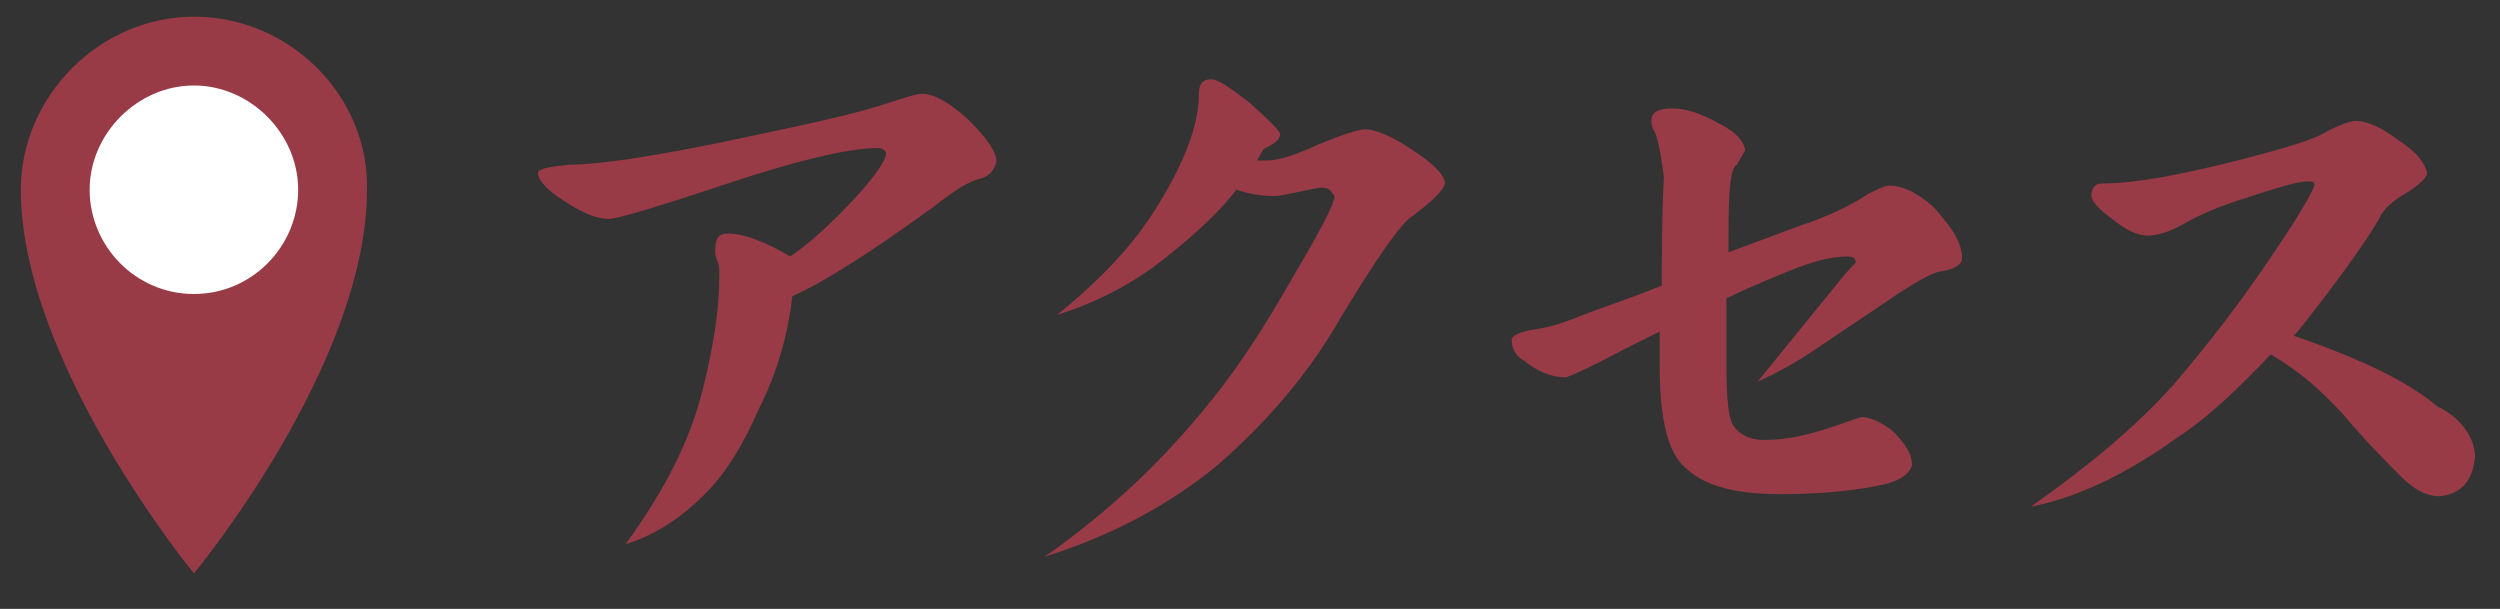
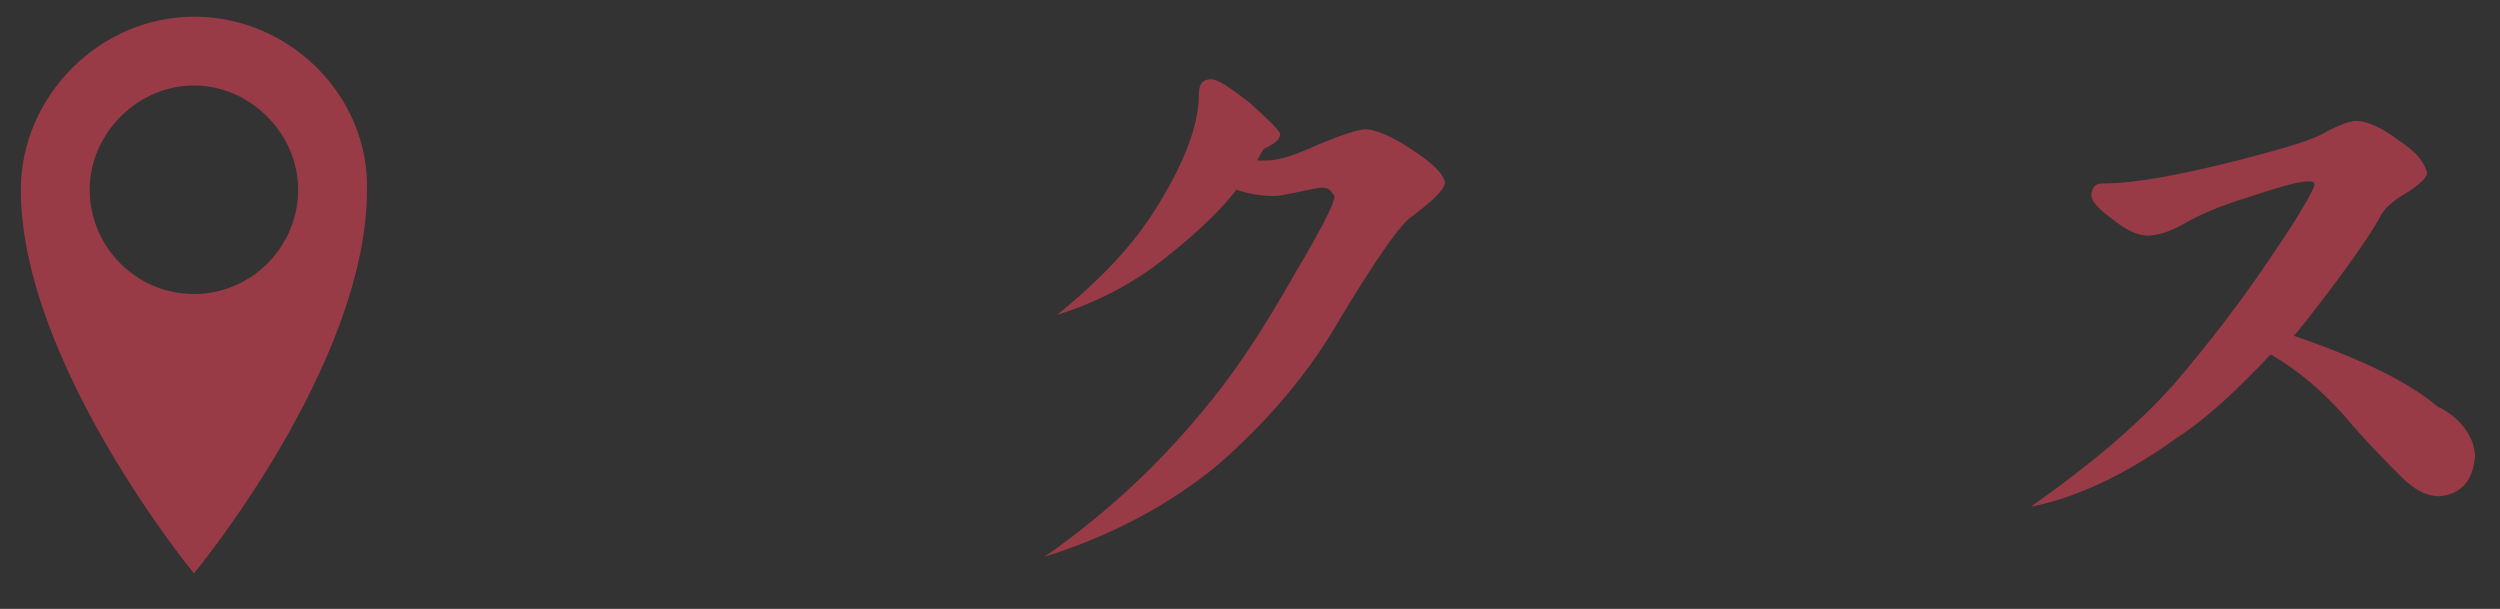
<svg xmlns="http://www.w3.org/2000/svg" version="1.1" id="レイヤー_1" x="0px" y="0px" viewBox="0 0 119.9 29.2" enable-background="new 0 0 119.9 29.2" xml:space="preserve">
  <rect x="0" y="0" width="119.9" height="29.2" fill="#333333" stroke="none" />
  <g>
-     <path fill="#993B46" d="M47.8,7.7c-0.1,0.5-0.4,0.8-0.9,0.9c-0.4,0.1-1.1,0.5-2.1,1.3c-2.9,2.1-5.2,3.6-6.8,4.3   c-0.2,1.8-0.7,3.6-1.6,5.4c-0.7,1.6-1.5,3-2.6,4.1c-1,1-2.2,1.9-3.8,2.4c1.9-2.6,3.1-5,3.7-7.4c0.5-2,0.8-3.8,0.8-5.5   c0-0.3,0-0.5-0.1-0.7c-0.1-0.2-0.1-0.4-0.1-0.5c0-0.6,0.2-0.8,0.6-0.8c0.8,0,1.8,0.4,3,1.1c0.9-0.6,2-1.6,3.2-2.9   c0.9-1,1.3-1.6,1.4-2c0-0.2-0.2-0.3-0.4-0.3c-1.4,0-3.9,0.6-7.2,1.7c-3.3,1.1-5.3,1.7-5.7,1.7c-0.6,0-1.3-0.3-2.2-0.9   c-0.8-0.5-1.2-1-1.2-1.3c0-0.2,0.5-0.3,1.5-0.4c1.4,0,4.1-0.4,7.9-1.2c3.3-0.7,5.7-1.2,7.2-1.7c1-0.3,1.5-0.5,1.8-0.5   c0.6,0,1.3,0.4,2.2,1.2C47.2,6.5,47.7,7.1,47.8,7.7z" />
    <path fill="#993B46" d="M69.3,8.8c-0.1,0.4-0.7,0.9-1.6,1.6c-0.5,0.3-1.7,2-3.5,5c-1.5,2.6-3.5,4.9-5.8,6.9   c-2.3,1.9-5.1,3.4-8.3,4.4c3-2.1,5.6-4.5,8-7.5c1.3-1.6,2.6-3.6,3.9-5.9c1.3-2.2,2-3.5,2-3.9C63.8,9.1,63.7,9,63.4,9   c-0.2,0-0.6,0.1-1.1,0.2c-0.5,0.1-0.9,0.2-1.2,0.2c-0.6,0-1.2-0.1-1.8-0.3c-0.7,0.9-1.7,1.9-3.2,3.1c-1.7,1.4-3.5,2.3-5.4,2.9   c2.1-1.7,3.7-3.4,4.8-5.2c1.3-2.1,2-3.9,2-5.4c0-0.5,0.2-0.7,0.6-0.7c0.3,0,0.9,0.4,1.8,1.1c0.9,0.8,1.4,1.3,1.5,1.5   c0,0.3-0.3,0.5-0.7,0.7c-0.1,0-0.2,0.2-0.4,0.6c0.1,0,0.2,0,0.4,0c0.7,0,1.5-0.3,2.6-0.8c1-0.4,1.8-0.7,2.2-0.7   c0.4,0,1.2,0.3,2.1,0.9C68.7,7.8,69.3,8.4,69.3,8.8z" />
-     <path fill="#993B46" d="M94.1,12.4c0,0.3-0.4,0.5-0.9,0.6c-0.4,0-1.1,0.4-2.2,1.1c-0.4,0.3-1.8,1.2-4,2.7c-0.9,0.6-1.8,1.1-2.7,1.5   l3.9-4.8c0.4-0.5,0.7-0.8,0.8-0.9c0-0.2-0.1-0.3-0.4-0.3c-0.7,0-1.6,0.2-2.8,0.7c-0.5,0.2-1.5,0.6-3,1.3v3.2c0,1.7,0.1,2.7,0.4,3   c0.3,0.4,0.8,0.6,1.4,0.6c1,0,2-0.2,3.2-0.6c0.9-0.3,1.4-0.5,1.5-0.5c0.3,0,0.9,0.2,1.5,0.7c0.6,0.6,0.9,1.1,0.9,1.6   c-0.1,0.4-0.5,0.7-1.2,0.9c-1.3,0.3-3,0.5-5.1,0.5c-2.2,0-3.7-0.4-4.6-1.3c-0.8-0.7-1.2-2.3-1.2-4.8v-1.7c-0.6,0.3-1.2,0.6-1.8,0.9   c-1.5,0.8-2.4,1.2-2.7,1.3c-0.7,0-1.4-0.3-2-0.8c-0.4-0.2-0.6-0.6-0.6-1c0-0.2,0.4-0.4,1.1-0.5c0.8-0.1,1.6-0.4,2.6-0.8   c0.8-0.3,2-0.7,3.5-1.3c0-1.5,0-3.2,0.1-5.2c-0.1-0.8-0.2-1.5-0.4-2.1c-0.2-0.3-0.2-0.5-0.2-0.6c0-0.4,0.3-0.6,1-0.6   c0.6,0,1.3,0.2,2.2,0.7c0.8,0.4,1.2,0.8,1.3,1.3l-0.4,0.7C83,8,82.9,9.1,82.9,11.1c0,0.3,0,0.7,0,1l3.5-1.3   c1.2-0.4,2.3-0.9,3.2-1.5c0.4-0.2,0.8-0.4,1-0.4c0.6,0,1.3,0.3,2.1,1C93.6,10.9,94.1,11.6,94.1,12.4z" />
    <path fill="#993B46" d="M118.7,21.9c-0.1,1.2-0.7,1.8-1.7,1.9c-0.6,0-1.2-0.3-1.8-0.9c-0.8-0.8-1.8-1.8-2.8-3   c-1-1.1-2.1-2.1-3.5-2.9c-1.6,1.7-3.1,3.1-4.5,4c-2.5,1.8-4.9,2.9-7,3.3c2.7-1.9,5-3.8,6.8-5.8c1.8-2.1,3.4-4.2,4.8-6.3   c1.3-1.9,1.9-3,2-3.3c0-0.2-0.1-0.2-0.3-0.2c-0.5,0-1.5,0.3-3,0.8c-1.3,0.4-2.2,0.8-2.9,1.2c-0.7,0.4-1.3,0.6-1.8,0.6   c-0.5,0-1.1-0.3-1.7-0.8c-0.7-0.5-1-0.9-1-1.1c0-0.4,0.2-0.6,0.5-0.6c1.6,0,3.7-0.4,6.5-1.1c2.3-0.6,3.7-1,4.3-1.4   c0.6-0.3,1.1-0.5,1.4-0.5c0.5,0,1.2,0.3,2,0.9c0.9,0.6,1.3,1.1,1.4,1.6c0,0.2-0.3,0.5-0.9,0.9c-0.7,0.4-1.2,0.8-1.4,1.3   c-0.7,1.2-2,3-3.9,5.4c0,0-0.1,0.1-0.2,0.2c3.2,1.1,5.5,2.2,6.9,3.4C118,20,118.7,21,118.7,21.9z" />
  </g>
-   <circle fill="#FFFFFF" cx="9.4" cy="9.1" r="5.8" />
  <path fill="#993B46" d="M9.3,0.8C4.8,0.8,1,4.6,1,9.1c0,8.3,8.3,18.4,8.3,18.4s8.3-10,8.3-18.4C17.7,4.6,13.9,0.8,9.3,0.8z   M9.3,14.1c-2.8,0-5-2.3-5-5s2.3-5,5-5s5,2.3,5,5S12.1,14.1,9.3,14.1z" />
</svg>